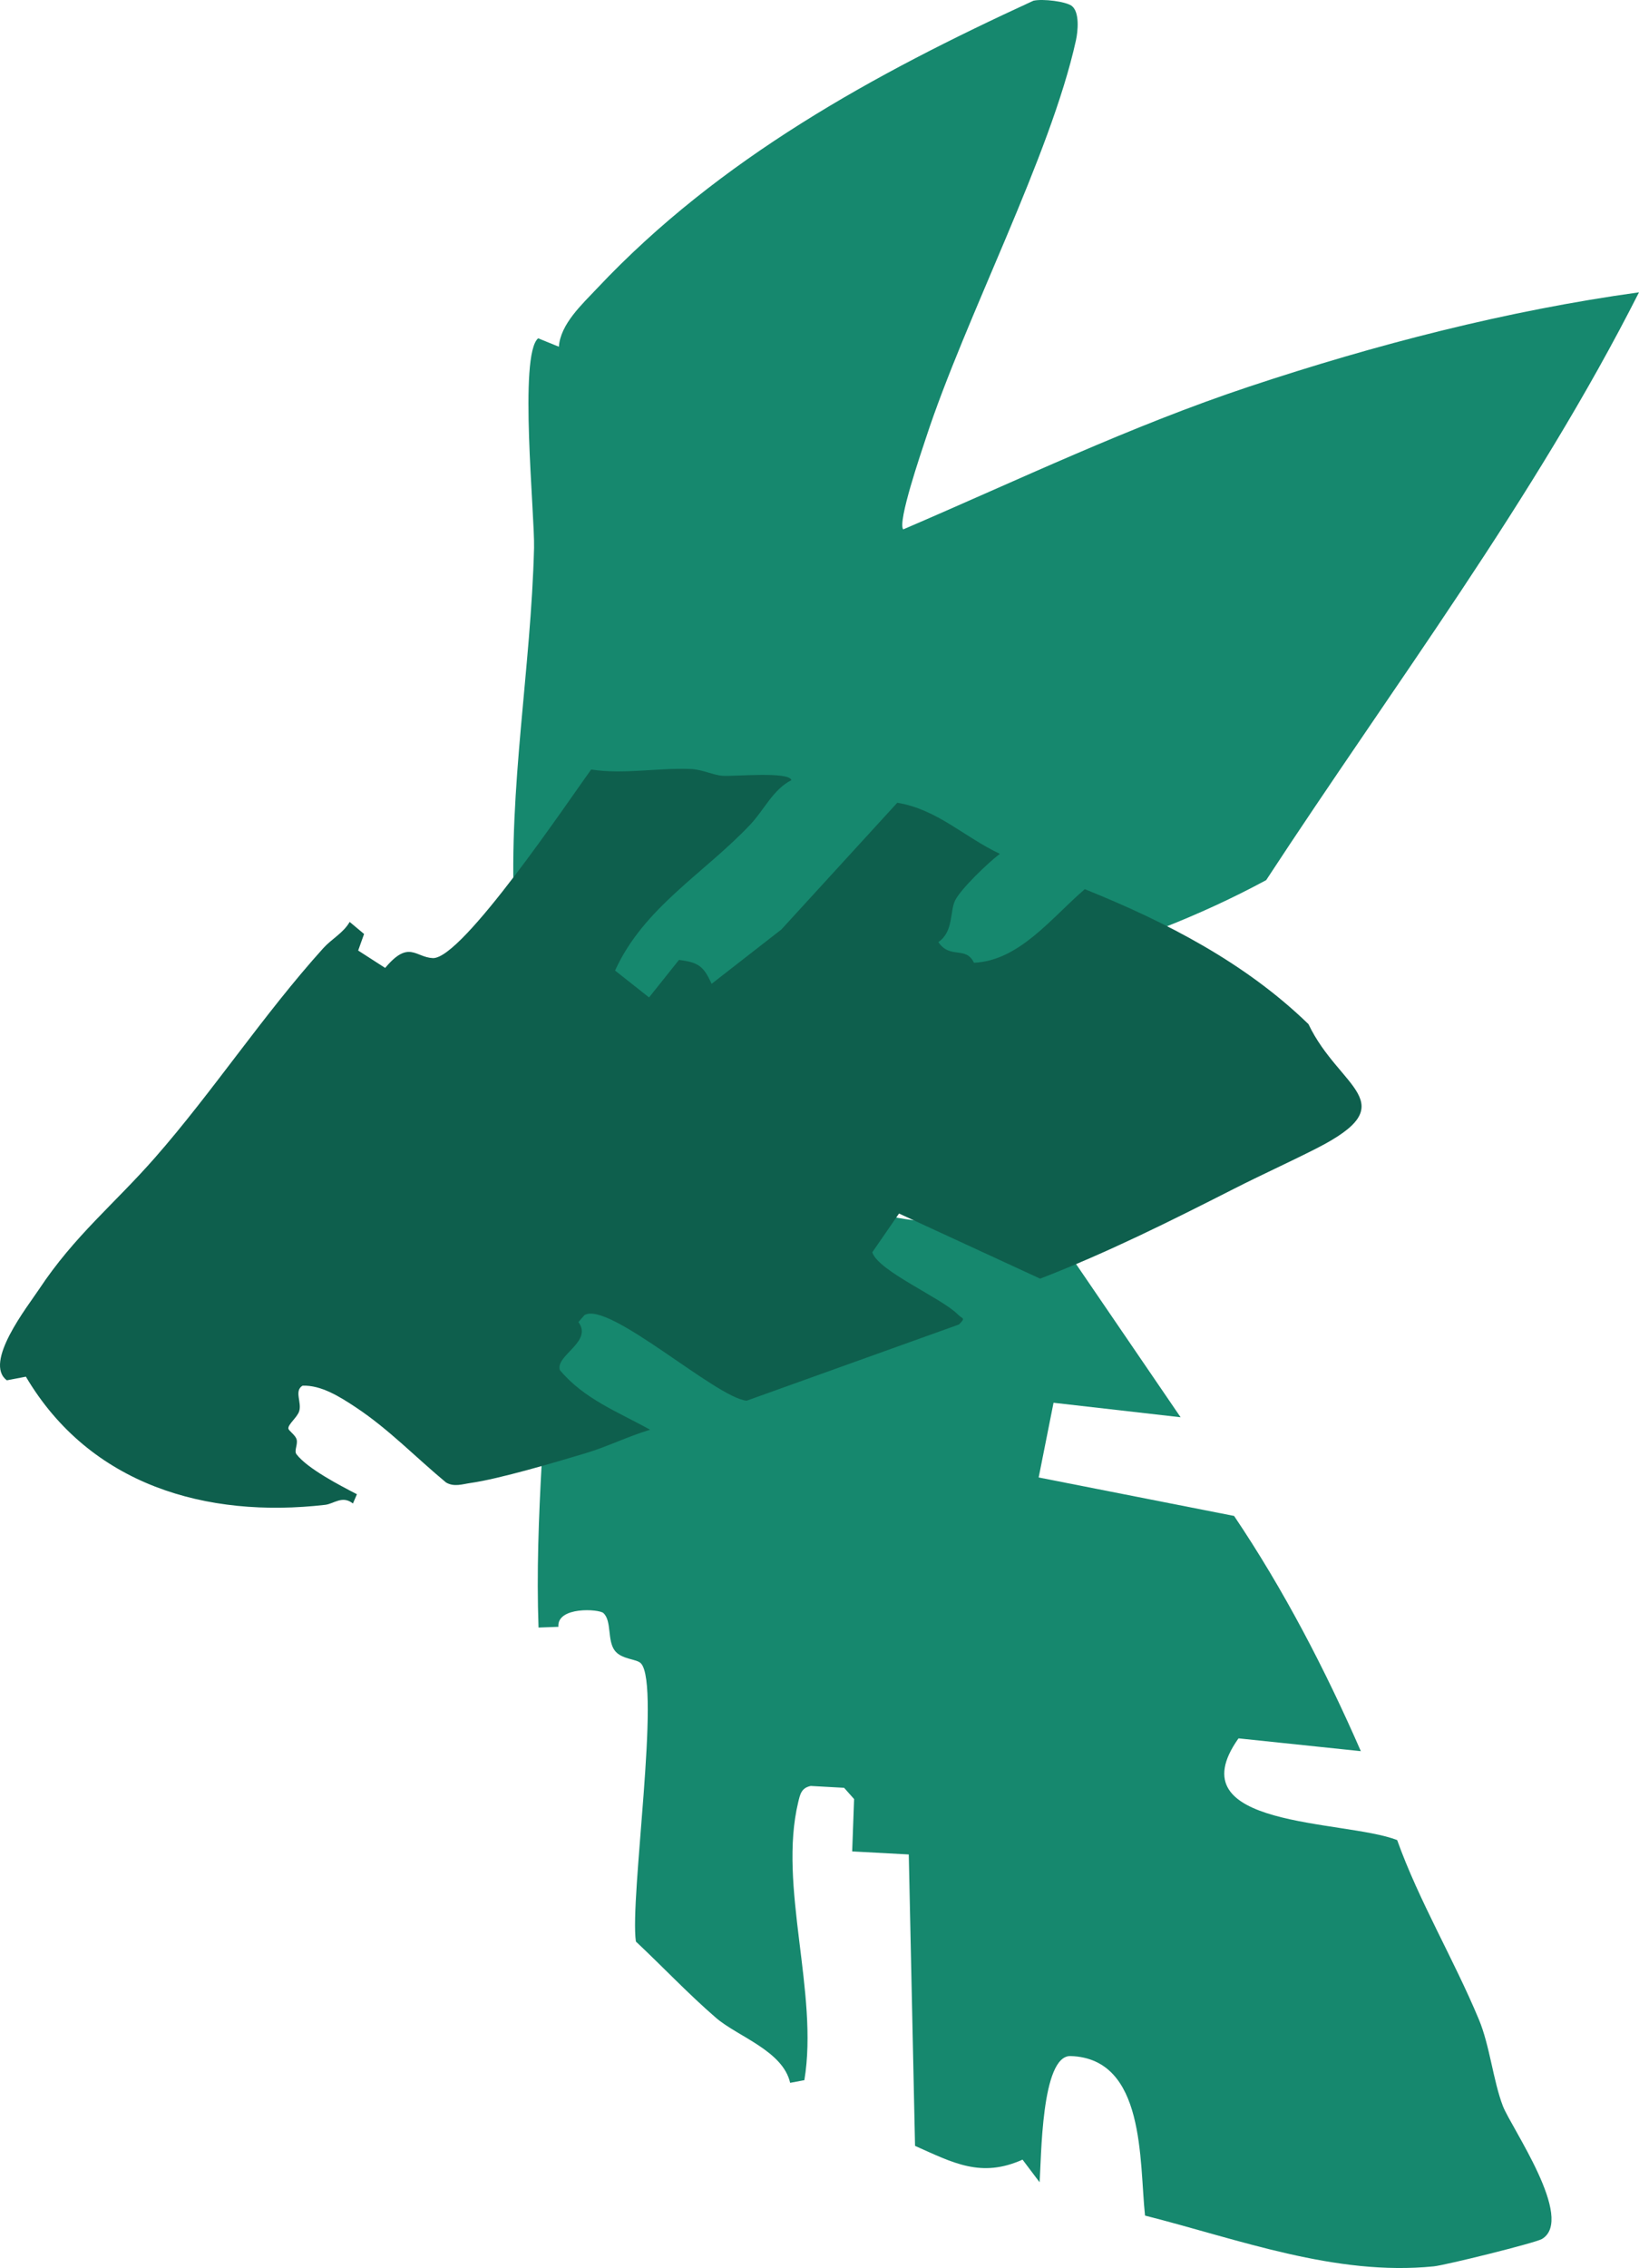
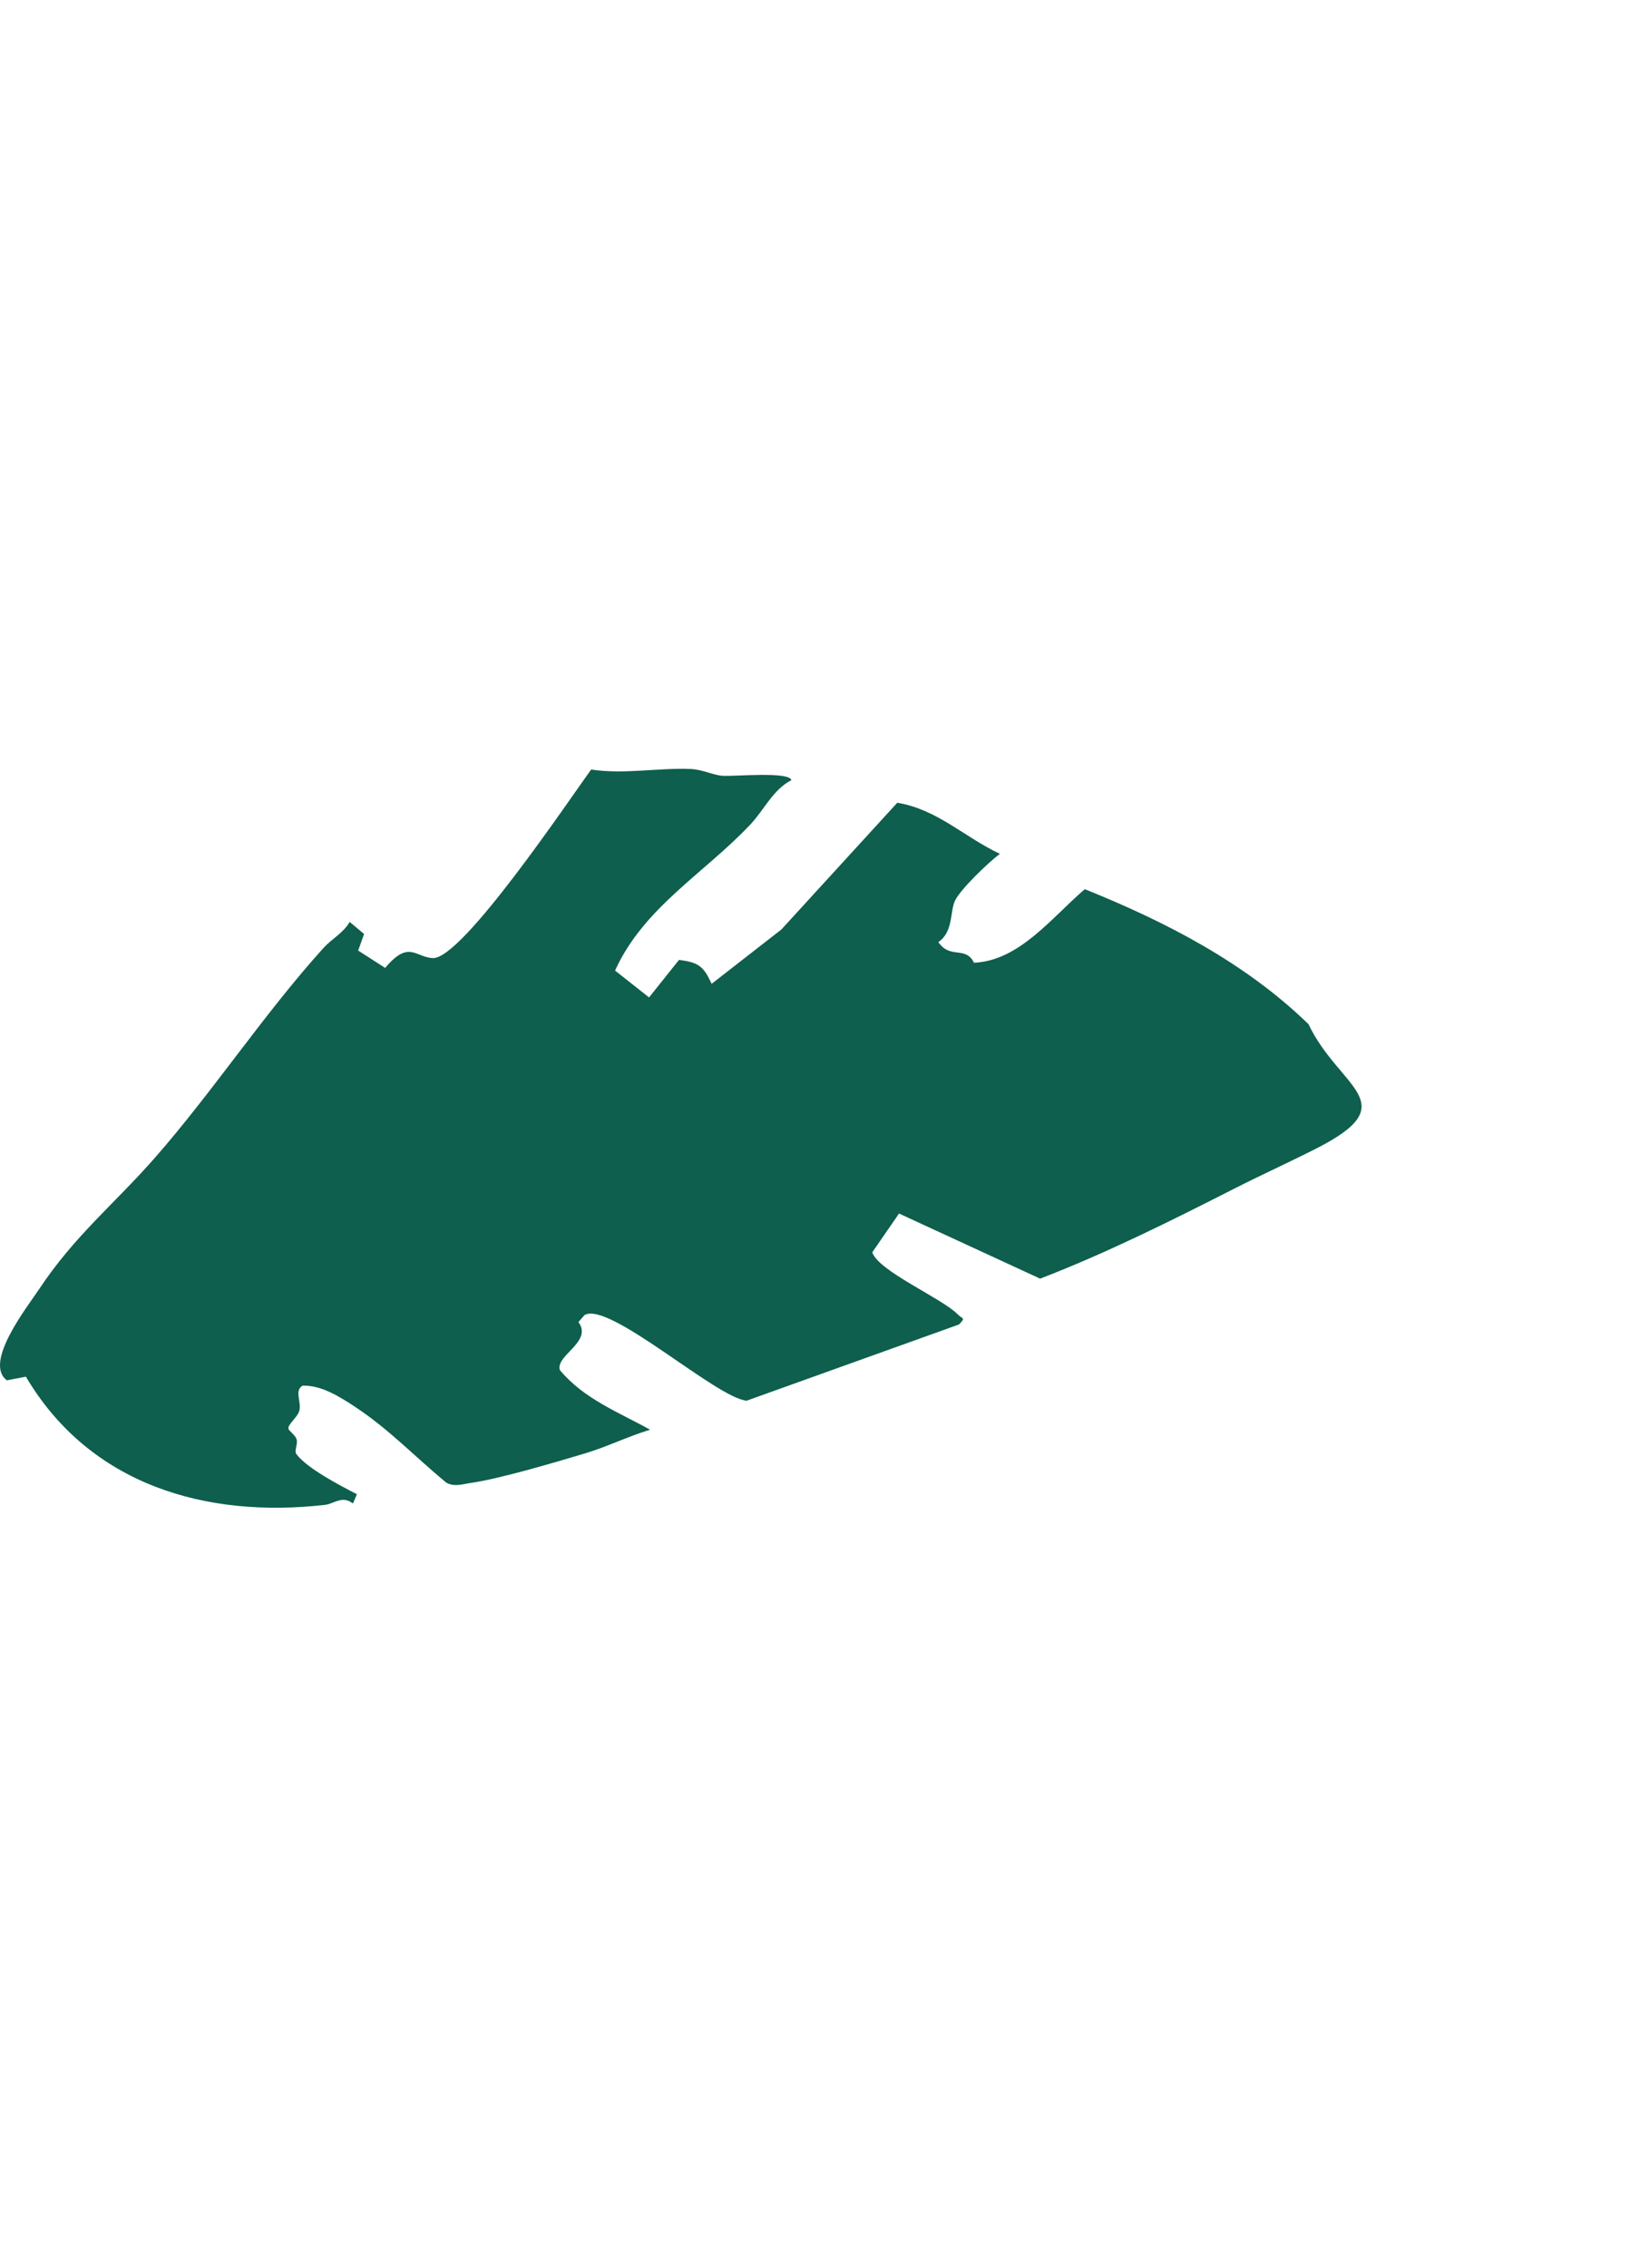
<svg xmlns="http://www.w3.org/2000/svg" width="384" height="531" viewBox="0 0 384 531" fill="none">
-   <path d="M251.139 1.419C252.96 2.876 252.566 7.243 252.076 9.474C246.086 36.585 226.186 74.3 216.929 102.568C215.842 105.879 210.228 122.211 211.614 123.945C238.513 112.411 264.899 99.743 292.724 90.494C322.359 80.645 353.057 72.722 384 68.44C359.477 116.873 326.361 160.664 296.654 206.057C265.478 222.905 230.355 231.302 195.494 236.466L215.412 250.927L228.742 265.808L207.594 265.946C193.553 279.831 196.665 283.4 215.227 285.871C226.025 287.311 235.778 284.72 245.853 286.783L276.605 331.816L246.833 328.421L243.351 345.911L289.135 354.92C300.805 372.248 310.474 390.872 318.83 409.993L290.168 406.994C275.154 428.137 314.959 425.984 327.34 430.806C332.435 445.051 340.587 458.642 346.5 472.846C349.056 478.987 349.832 487.157 352.114 493.089C354.019 498.043 369.093 519.522 361.269 524.2C359.722 525.124 338.664 530.336 335.911 530.612C312.851 532.939 290.18 524.272 268.267 518.724C266.9 505.87 268.393 481.962 250.84 481.375C243.882 481.141 243.996 505.612 243.56 510.915L239.57 505.624C229.859 509.985 223.313 506.374 214.385 502.403L212.916 434.177L199.657 433.463L200.105 421.203L197.764 418.57L189.946 418.138C187.772 418.588 187.467 420.04 187.019 421.911C182.265 441.596 191.851 466.638 188.453 487.019L185.12 487.642C183.424 480.139 172.835 476.81 167.764 472.438C161.26 466.83 155.252 460.442 148.981 454.564C147.512 444.343 154.87 394.59 150.182 389.456C149.143 388.316 145.589 388.592 143.982 386.373C142.25 383.98 143.349 379.541 141.396 377.676C140.357 376.686 130.455 376.081 130.825 380.879L126.173 381.053C125.229 355.226 128.251 329.429 128.813 303.583C129.249 283.682 125.199 263.733 130.461 243.802L119 238.877C127.164 230.234 120.881 222.131 120.463 213.032C119.143 184.188 124.393 156.658 125.122 128.293C125.319 120.61 121.479 83.009 126.089 79.206L130.939 81.179C131.297 75.877 136.368 71.253 139.963 67.438C168.553 37.112 204.745 17.331 242.114 0.171C244.276 -0.333 249.801 0.333 251.169 1.431L251.139 1.419Z" fill="#16886E" />
  <path d="M6.064 322.315L1.608 323.166C-3.956 319.044 6.498 305.848 9.115 301.898C17.475 289.285 26.695 281.996 36.304 271.048C49.913 255.545 61.736 237.495 75.771 221.962C77.686 219.841 80.437 218.437 81.925 215.846L85.298 218.669L83.915 222.545L90.241 226.615C95.804 219.968 97.344 224.15 101.412 224.315C108.314 224.591 133.342 187.229 138.509 180.165C146.121 181.345 154.01 179.739 161.78 180.038C164.629 180.15 166.999 181.479 169.347 181.636C172.024 181.815 184.893 180.561 185.409 182.652C181.065 184.892 179.053 189.604 175.756 193.084C164.973 204.495 150.802 212.463 144.102 227.234L152.066 233.522L159.08 224.74C163.672 225.323 164.823 226.196 166.73 230.334L183.069 217.616L210.22 187.946C219.605 189.477 225.946 196.012 234.261 199.902C231.442 202.038 225.176 208.05 223.785 210.79C222.528 213.255 223.433 218.146 219.844 220.566C222.626 224.658 226.252 221.38 228.197 225.405C238.83 224.934 246.375 214.838 254.159 208.177C273.167 215.839 291.682 225.345 306.563 239.78C313.771 254.94 329.549 258.159 308.342 268.92C301.859 272.213 295.608 275.021 289.147 278.307C274.199 285.902 259.349 293.325 243.698 299.366L210.631 284.117L204.365 293.198C205.771 297.596 220.622 303.907 224.375 307.715C225.505 308.858 226.335 308.432 224.675 310.097L174.933 327.938C167.807 327.311 142.577 304.444 136.924 307.909L135.518 309.53C138.965 314.153 130.082 317.304 131.174 320.776C136.842 327.565 144.888 330.597 152.313 334.734C147.161 336.28 142.3 338.714 137.111 340.26C130.134 342.351 117.003 346.249 110.236 347.205C108.299 347.481 106.4 348.198 104.501 347.086C97.434 341.238 91.101 334.614 83.384 329.506C79.585 326.99 75.255 324.264 70.881 324.421C68.847 325.638 70.776 328.371 70.081 330.447C69.602 331.866 67.479 333.479 67.561 334.435C67.606 334.995 69.206 335.936 69.498 337.026C69.812 338.214 68.847 339.678 69.468 340.484C72.047 343.852 79.652 347.78 83.623 349.841L82.688 352.007C80.213 350.028 78.239 352.082 76.183 352.321C48.41 355.517 21.109 347.75 6.064 322.315Z" fill="#0E5F4D" />
</svg>